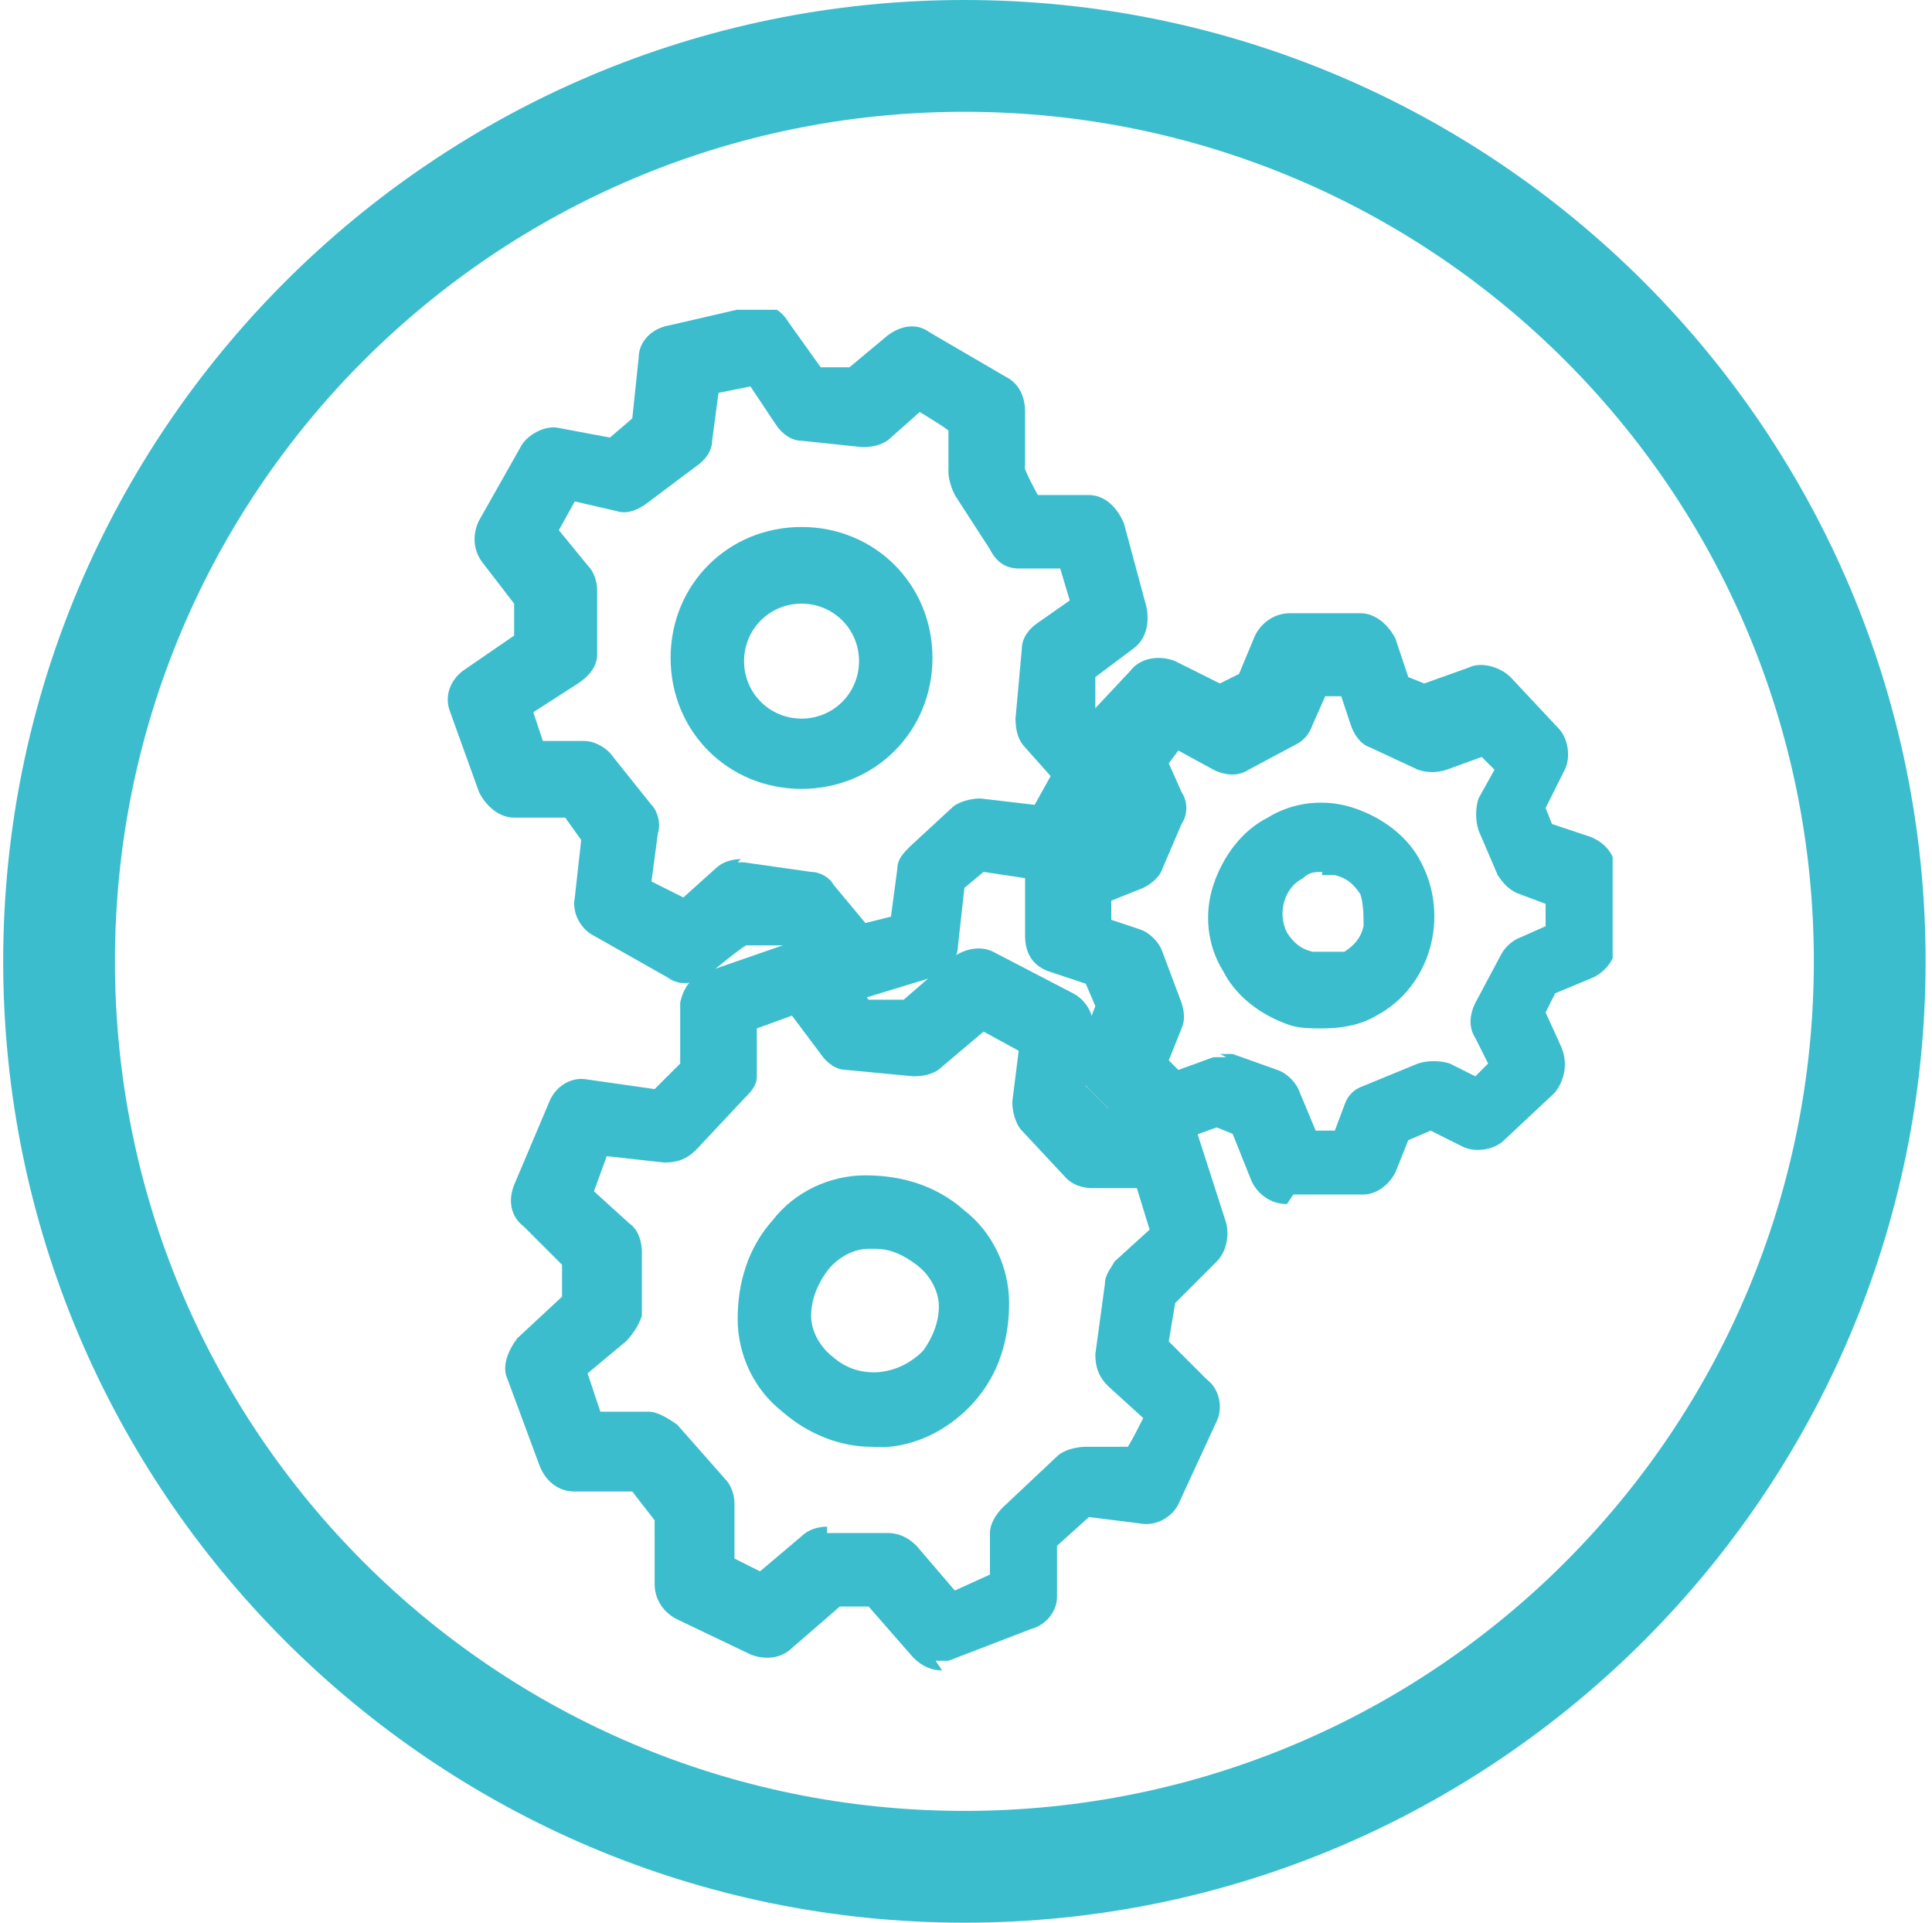
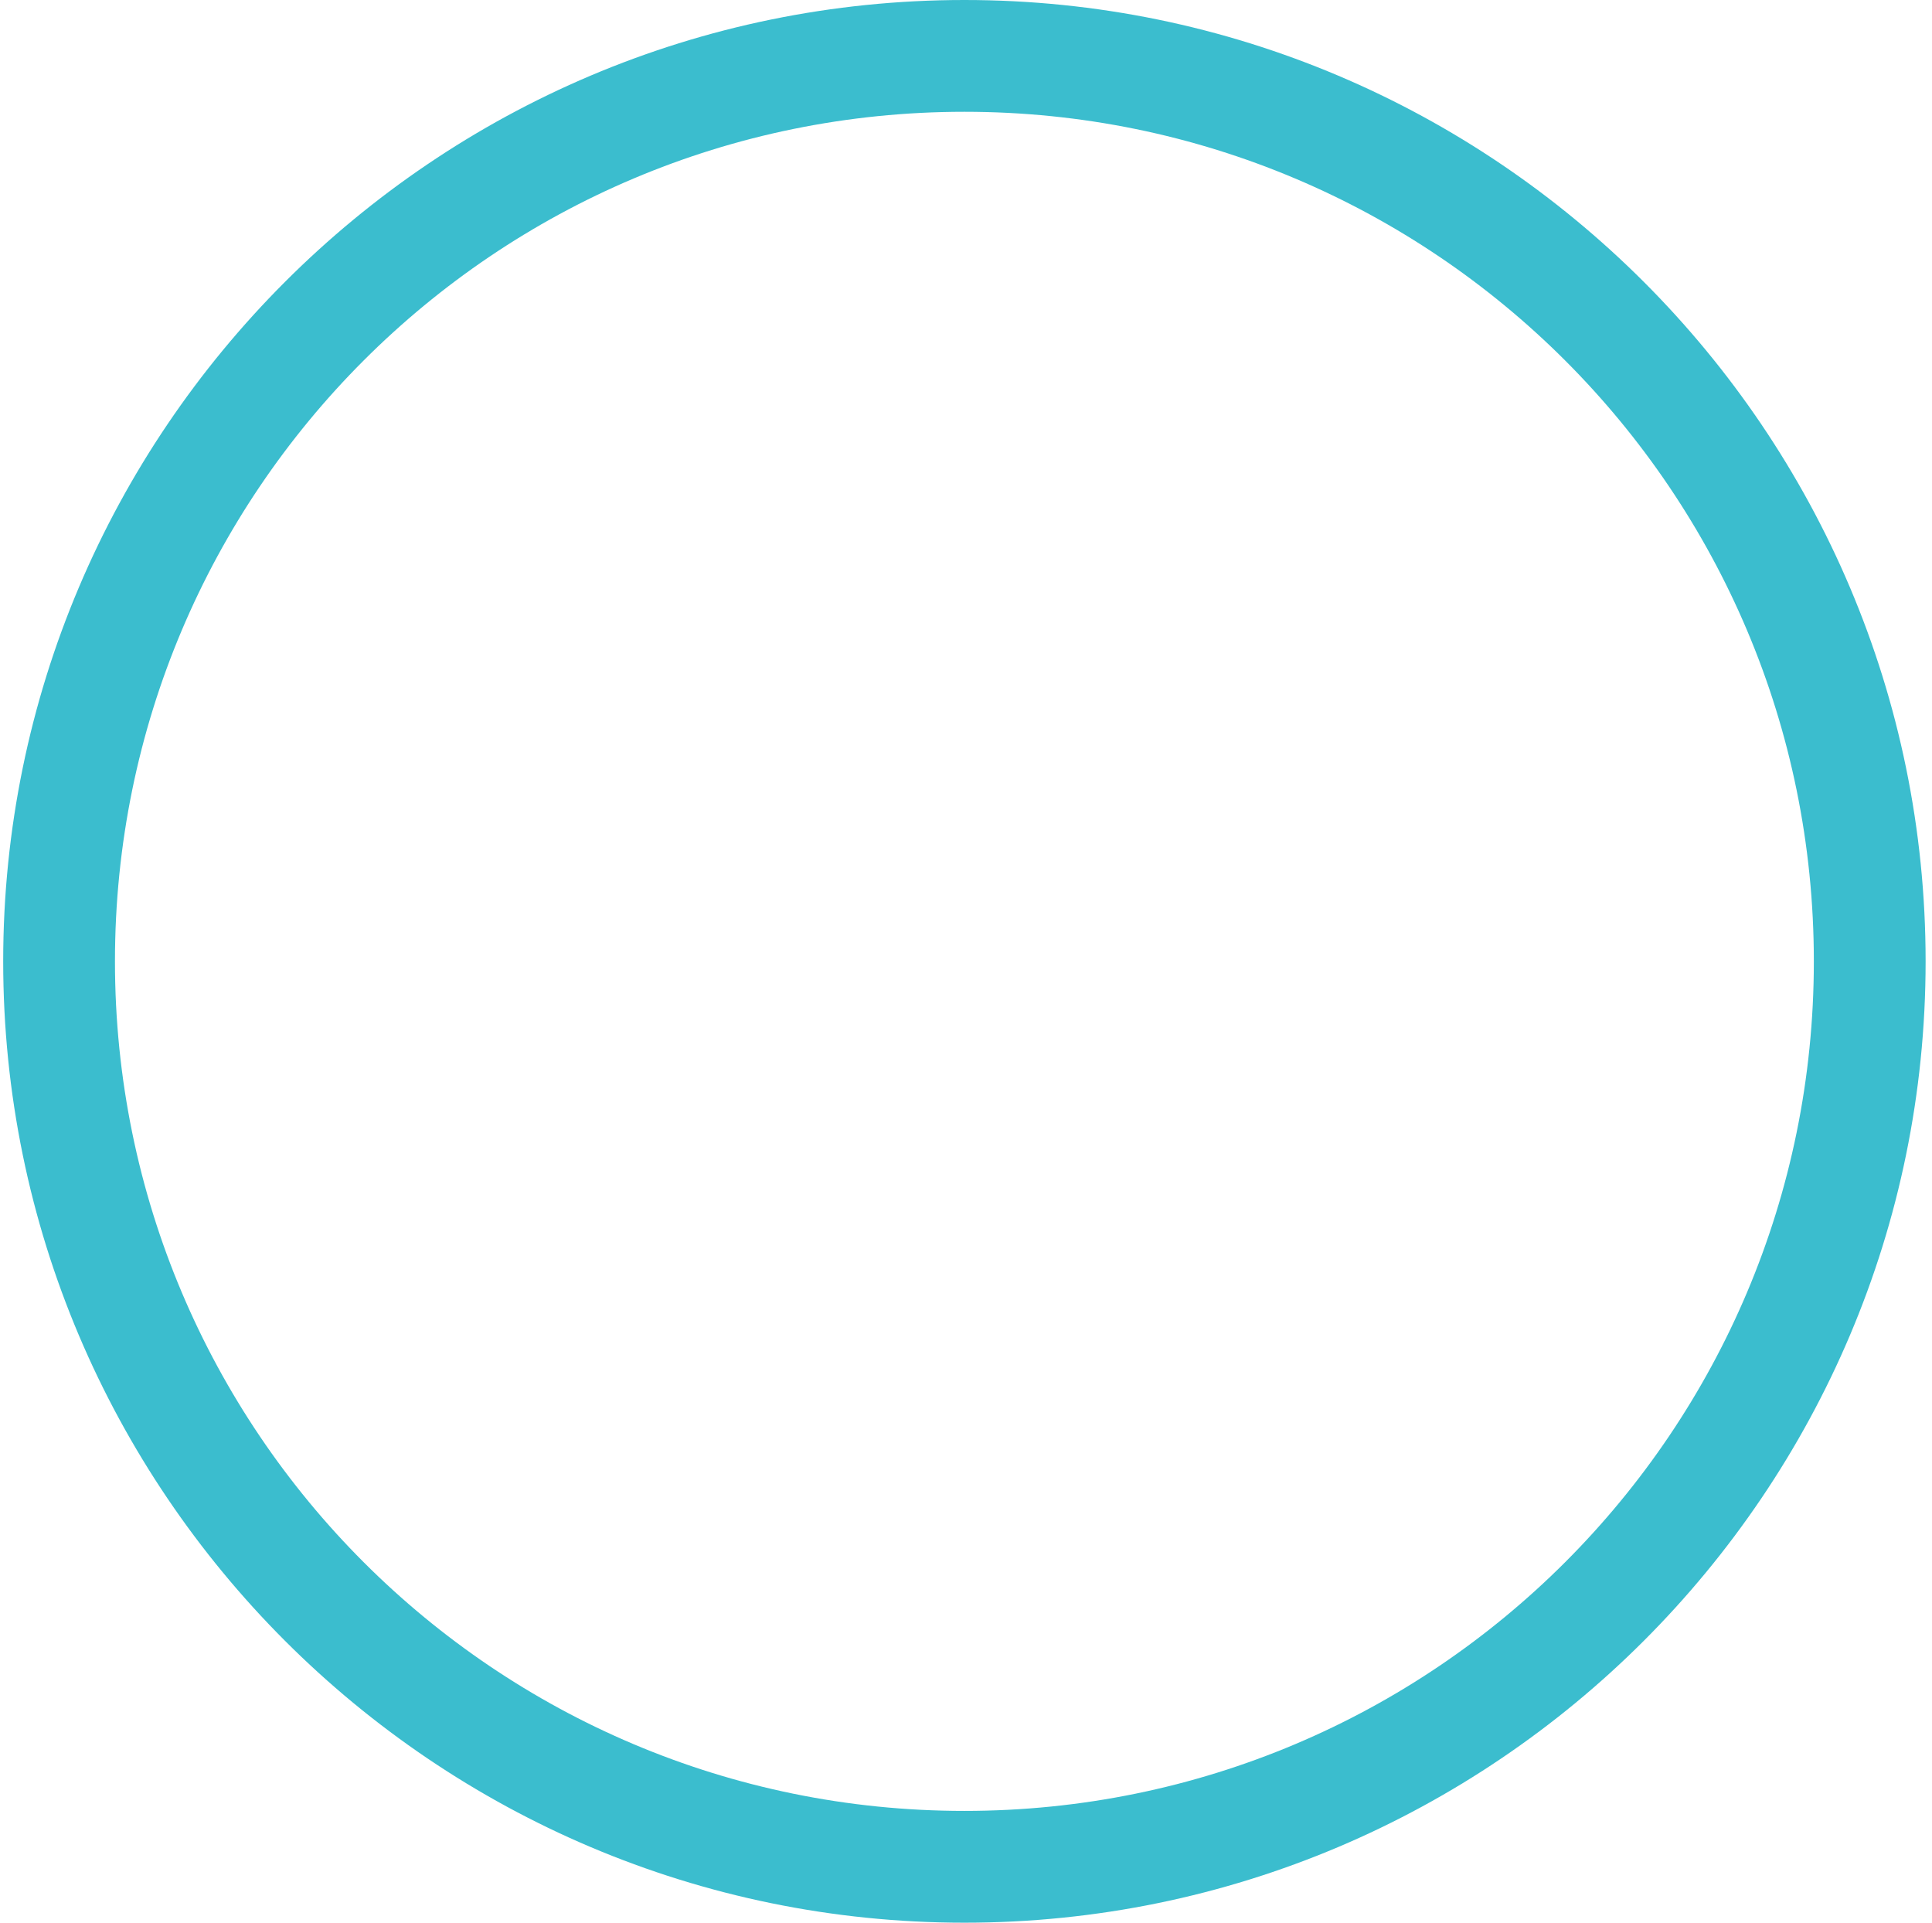
<svg xmlns="http://www.w3.org/2000/svg" id="Ebene_1" version="1.1" viewBox="0 0 60.5 60.2">
  <defs>
    <style>
      .st0 {
        fill: none;
      }

      .st1 {
        fill: #3bbdce;
      }

      .st2 {
        clip-path: url(#clippath);
      }
    </style>
    <clipPath id="clippath">
-       <rect class="st0" x="14" y="9.7" width="36.5" height="42.6" />
-     </clipPath>
+       </clipPath>
  </defs>
  <g id="Gruppe_960">
    <g class="st2">
      <g id="Gruppe_819">
        <g id="Gruppe_813">
-           <path id="Pfad_813" class="st1" d="M26.6,31.4c-.3,0-.7-.2-.9-.4l-1.2-1.4h-1.1c0-.1-1.2.9-1.2.9-.4.3-.9.4-1.3.1l-2.3-1.3c-.4-.2-.7-.7-.6-1.2l.2-1.8-.5-.7h-1.6c-.5,0-.9-.4-1.1-.8l-.9-2.5c-.2-.5,0-1,.4-1.3l1.6-1.1v-1s-1-1.3-1-1.3c-.3-.4-.3-.9-.1-1.3l1.3-2.3c.2-.4.8-.7,1.2-.6l1.6.3.7-.6.2-1.9c0-.5.4-.9.9-1l2.6-.6c.5-.1.9,0,1.2.5l1,1.4h.9c0,0,1.2-1,1.2-1,.4-.3.9-.4,1.3-.1l2.4,1.4c.4.2.6.6.6,1.1v1.7c-.1,0,.4.9.4.9h1.6c.5,0,.9.4,1.1.9l.7,2.6c.1.5,0,1-.4,1.3l-1.2.9v1.2c-.1,0,.8,1.1.8,1.1.3.4.3.8.1,1.2l-1.2,2.3c-.2.4-.7.7-1.2.6l-2-.3-.6.5-.2,1.8c0,.5-.4.8-.8,1l-2.3.7c-.1,0-.2,0-.3,0M23.1,27c0,0,.1,0,.2,0l2.1.3c.3,0,.6.2.7.4l1,1.2.8-.2.2-1.5c0-.3.2-.5.4-.7l1.3-1.2c.2-.2.6-.3.9-.3l1.7.2.5-.9-.8-.9c-.2-.2-.3-.5-.3-.9l.2-2.2c0-.3.2-.6.5-.8l1-.7-.3-1h-1.3c-.4,0-.7-.2-.9-.6l-1.1-1.7c-.1-.2-.2-.5-.2-.7v-1.3c.1,0-.9-.6-.9-.6l-.9.8c-.2.2-.5.3-.9.3l-1.9-.2c-.3,0-.6-.2-.8-.5l-.8-1.2-1,.2-.2,1.5c0,.3-.2.6-.5.8l-1.6,1.2c-.3.2-.6.3-.9.2l-1.3-.3-.5.9.9,1.1c.2.2.3.5.3.8v2c0,.4-.3.7-.6.9l-1.4.9.3.9h1.3c.3,0,.7.2.9.5l1.2,1.5c.2.2.3.6.2.9l-.2,1.5,1,.5,1-.9c.2-.2.5-.3.8-.3" />
-         </g>
+           </g>
        <g id="Gruppe_814">
          <path id="Pfad_814" class="st1" d="M25.1,24.7c-2.3,0-4.1-1.8-4.1-4.1,0-2.3,1.8-4.1,4.1-4.1,2.3,0,4.1,1.8,4.1,4.1,0,2.3-1.8,4.1-4.1,4.1M25.1,18.9c-1,0-1.8.8-1.8,1.8,0,1,.8,1.8,1.8,1.8,1,0,1.8-.8,1.8-1.8,0-1-.8-1.8-1.8-1.8" />
        </g>
        <g id="Gruppe_815">
          <path id="Pfad_815" class="st1" d="M40.3,37.7c-.5,0-.9-.3-1.1-.7l-.6-1.5-.5-.2-1.4.5c-.4.2-.9,0-1.2-.3l-1.4-1.4c-.3-.3-.4-.8-.3-1.3l.5-1.3-.3-.7-1.2-.4c-.5-.2-.7-.6-.7-1.1v-2.2c0-.5.3-.9.7-1.1l1.3-.5.2-.5-.6-1.1c-.2-.4-.1-.9.2-1.3l1.5-1.6c.3-.4.9-.5,1.4-.3l1.4.7.6-.3.5-1.2c.2-.4.6-.7,1.1-.7h2.2c.5,0,.9.4,1.1.8l.4,1.2.5.2,1.4-.5c.4-.2,1,0,1.3.3l1.5,1.6c.3.3.4.9.2,1.3l-.6,1.2.2.5,1.2.4c.5.2.8.6.8,1.1v2.3c0,.4-.3.8-.7,1l-1.2.5-.3.6.5,1.1c.2.5.1,1-.2,1.4l-1.6,1.5c-.3.3-.9.4-1.3.2l-1-.5-.7.3-.4,1c-.2.4-.6.7-1,.7h-2.2c0,0,0,0,0,0ZM38.2,33c.1,0,.3,0,.4,0l1.4.5c.3.1.6.4.7.7l.5,1.2h.6s.3-.8.3-.8c.1-.3.3-.5.6-.6l1.7-.7c.3-.1.7-.1,1,0l.8.4.4-.4-.4-.8c-.2-.3-.2-.7,0-1.1l.8-1.5c.1-.2.3-.4.5-.5l.9-.4v-.7s-.8-.3-.8-.3c-.3-.1-.5-.3-.7-.6l-.6-1.4c-.1-.3-.1-.7,0-1l.5-.9-.4-.4-1.1.4c-.3.1-.6.1-.9,0l-1.5-.7c-.3-.1-.5-.4-.6-.7l-.3-.9h-.5s-.4.9-.4.9c-.1.3-.3.5-.5.6l-1.5.8c-.3.2-.7.2-1.1,0l-1.1-.6-.3.4.4.9c.2.3.2.7,0,1l-.6,1.4c-.1.3-.4.5-.6.6l-1,.4v.6l.9.3c.3.1.6.4.7.7l.6,1.6c.1.3.1.6,0,.8l-.4,1,.3.3,1.1-.4c.1,0,.3,0,.4,0" />
        </g>
        <g id="Gruppe_816">
-           <path id="Pfad_816" class="st1" d="M41.4,32.2c-.3,0-.7,0-1-.1-.9-.3-1.7-.9-2.1-1.7-.5-.8-.6-1.8-.3-2.7.3-.9.9-1.7,1.7-2.1.8-.5,1.8-.6,2.7-.3.9.3,1.7.9,2.1,1.7.9,1.7.3,3.9-1.4,4.8-.5.3-1.1.4-1.7.4M41.4,27.3c-.2,0-.4,0-.6.2-.6.3-.8,1.1-.5,1.7.2.3.4.5.8.6.3,0,.7,0,1,0,.3-.2.5-.4.6-.8,0-.3,0-.7-.1-1-.2-.3-.4-.5-.8-.6-.1,0-.2,0-.4,0" />
-         </g>
+           </g>
        <g id="Gruppe_817">
-           <path id="Pfad_817" class="st1" d="M29.5,52.3c-.3,0-.6-.1-.9-.4l-1.4-1.6h-.9l-1.5,1.3c-.3.3-.8.4-1.3.2l-2.3-1.1c-.4-.2-.7-.6-.7-1.1v-2c0,0-.7-.9-.7-.9h-1.8c-.5,0-.9-.3-1.1-.8l-1-2.7c-.2-.4,0-.9.3-1.3l1.4-1.3v-1c0,0-1.2-1.2-1.2-1.2-.4-.3-.5-.8-.3-1.3l1.1-2.6c.2-.5.7-.8,1.2-.7l2.1.3.8-.8v-1.9c.1-.5.4-.9.9-1l2.6-.9c.5-.2,1,0,1.3.4l1.1,1.4h1.1c0,0,1.5-1.3,1.5-1.3.4-.3.9-.4,1.3-.2l2.5,1.3c.4.2.7.7.6,1.1l-.2,1.8.7.7h1.7s0,0,0,0c.5,0,.9.3,1.1.8l.9,2.8c.1.4,0,.9-.3,1.2l-1.3,1.3-.2,1.2,1.2,1.2c.4.3.5.9.3,1.3l-1.2,2.6c-.2.4-.7.7-1.2.6l-1.6-.2-1,.9v1.6c0,.5-.4.9-.8,1l-2.6,1c-.1,0-.3,0-.4,0M25.9,48h1.9c.3,0,.6.1.9.4l1.2,1.4,1.1-.5v-1.3c0-.3.2-.6.4-.8l1.7-1.6c.2-.2.6-.3.9-.3h1.3c0,.1.5-.9.5-.9l-1.1-1c-.3-.3-.4-.6-.4-1l.3-2.2c0-.3.2-.5.3-.7l1.1-1-.4-1.3h-1.4c-.3,0-.6-.1-.8-.3l-1.4-1.5c-.2-.2-.3-.6-.3-.9l.2-1.6-1.1-.6-1.3,1.1c-.2.2-.5.3-.9.3l-2.1-.2c-.3,0-.6-.2-.8-.5l-.9-1.2-1.1.4v1.5c0,.3-.2.5-.4.7l-1.5,1.6c-.3.3-.6.4-1,.4l-1.8-.2-.4,1.1,1.1,1c.3.2.4.6.4.9v2c-.1.3-.3.6-.5.8l-1.2,1,.4,1.2h1.5c.3,0,.6.2.9.4l1.5,1.7c.2.2.3.5.3.8v1.7c0,0,.8.4.8.4l1.3-1.1c.2-.2.5-.3.8-.3" />
-         </g>
+           </g>
        <g id="Gruppe_818">
          <path id="Pfad_818" class="st1" d="M27.3,45.3c-1,0-2-.4-2.8-1.1-.9-.7-1.4-1.8-1.4-2.9,0-1.1.3-2.2,1.1-3.1.7-.9,1.8-1.4,2.9-1.4,1.1,0,2.2.3,3.1,1.1.9.7,1.4,1.8,1.4,2.9,0,1.1-.3,2.2-1.1,3.1-.8.9-2,1.5-3.2,1.4M27.3,39.1h-.1c-.5,0-1,.3-1.3.7-.3.4-.5.9-.5,1.4,0,.5.3,1,.7,1.3.8.7,2,.6,2.8-.2.3-.4.5-.9.5-1.4,0-.5-.3-1-.7-1.3-.4-.3-.8-.5-1.3-.5" />
        </g>
      </g>
    </g>
  </g>
  <g id="Ellipse_9">
-     <circle class="st0" cx="30.2" cy="30.1" r="30.1" />
    <path class="st1" d="M30.2,60.2C13.6,60.2.1,46.7.1,30.1S13.6,0,30.2,0s30.1,13.5,30.1,30.1-13.5,30.1-30.1,30.1ZM30.2,3.5C15.5,3.5,3.6,15.4,3.6,30.1s11.9,26.6,26.6,26.6,26.6-11.9,26.6-26.6S44.9,3.5,30.2,3.5Z" />
  </g>
</svg>